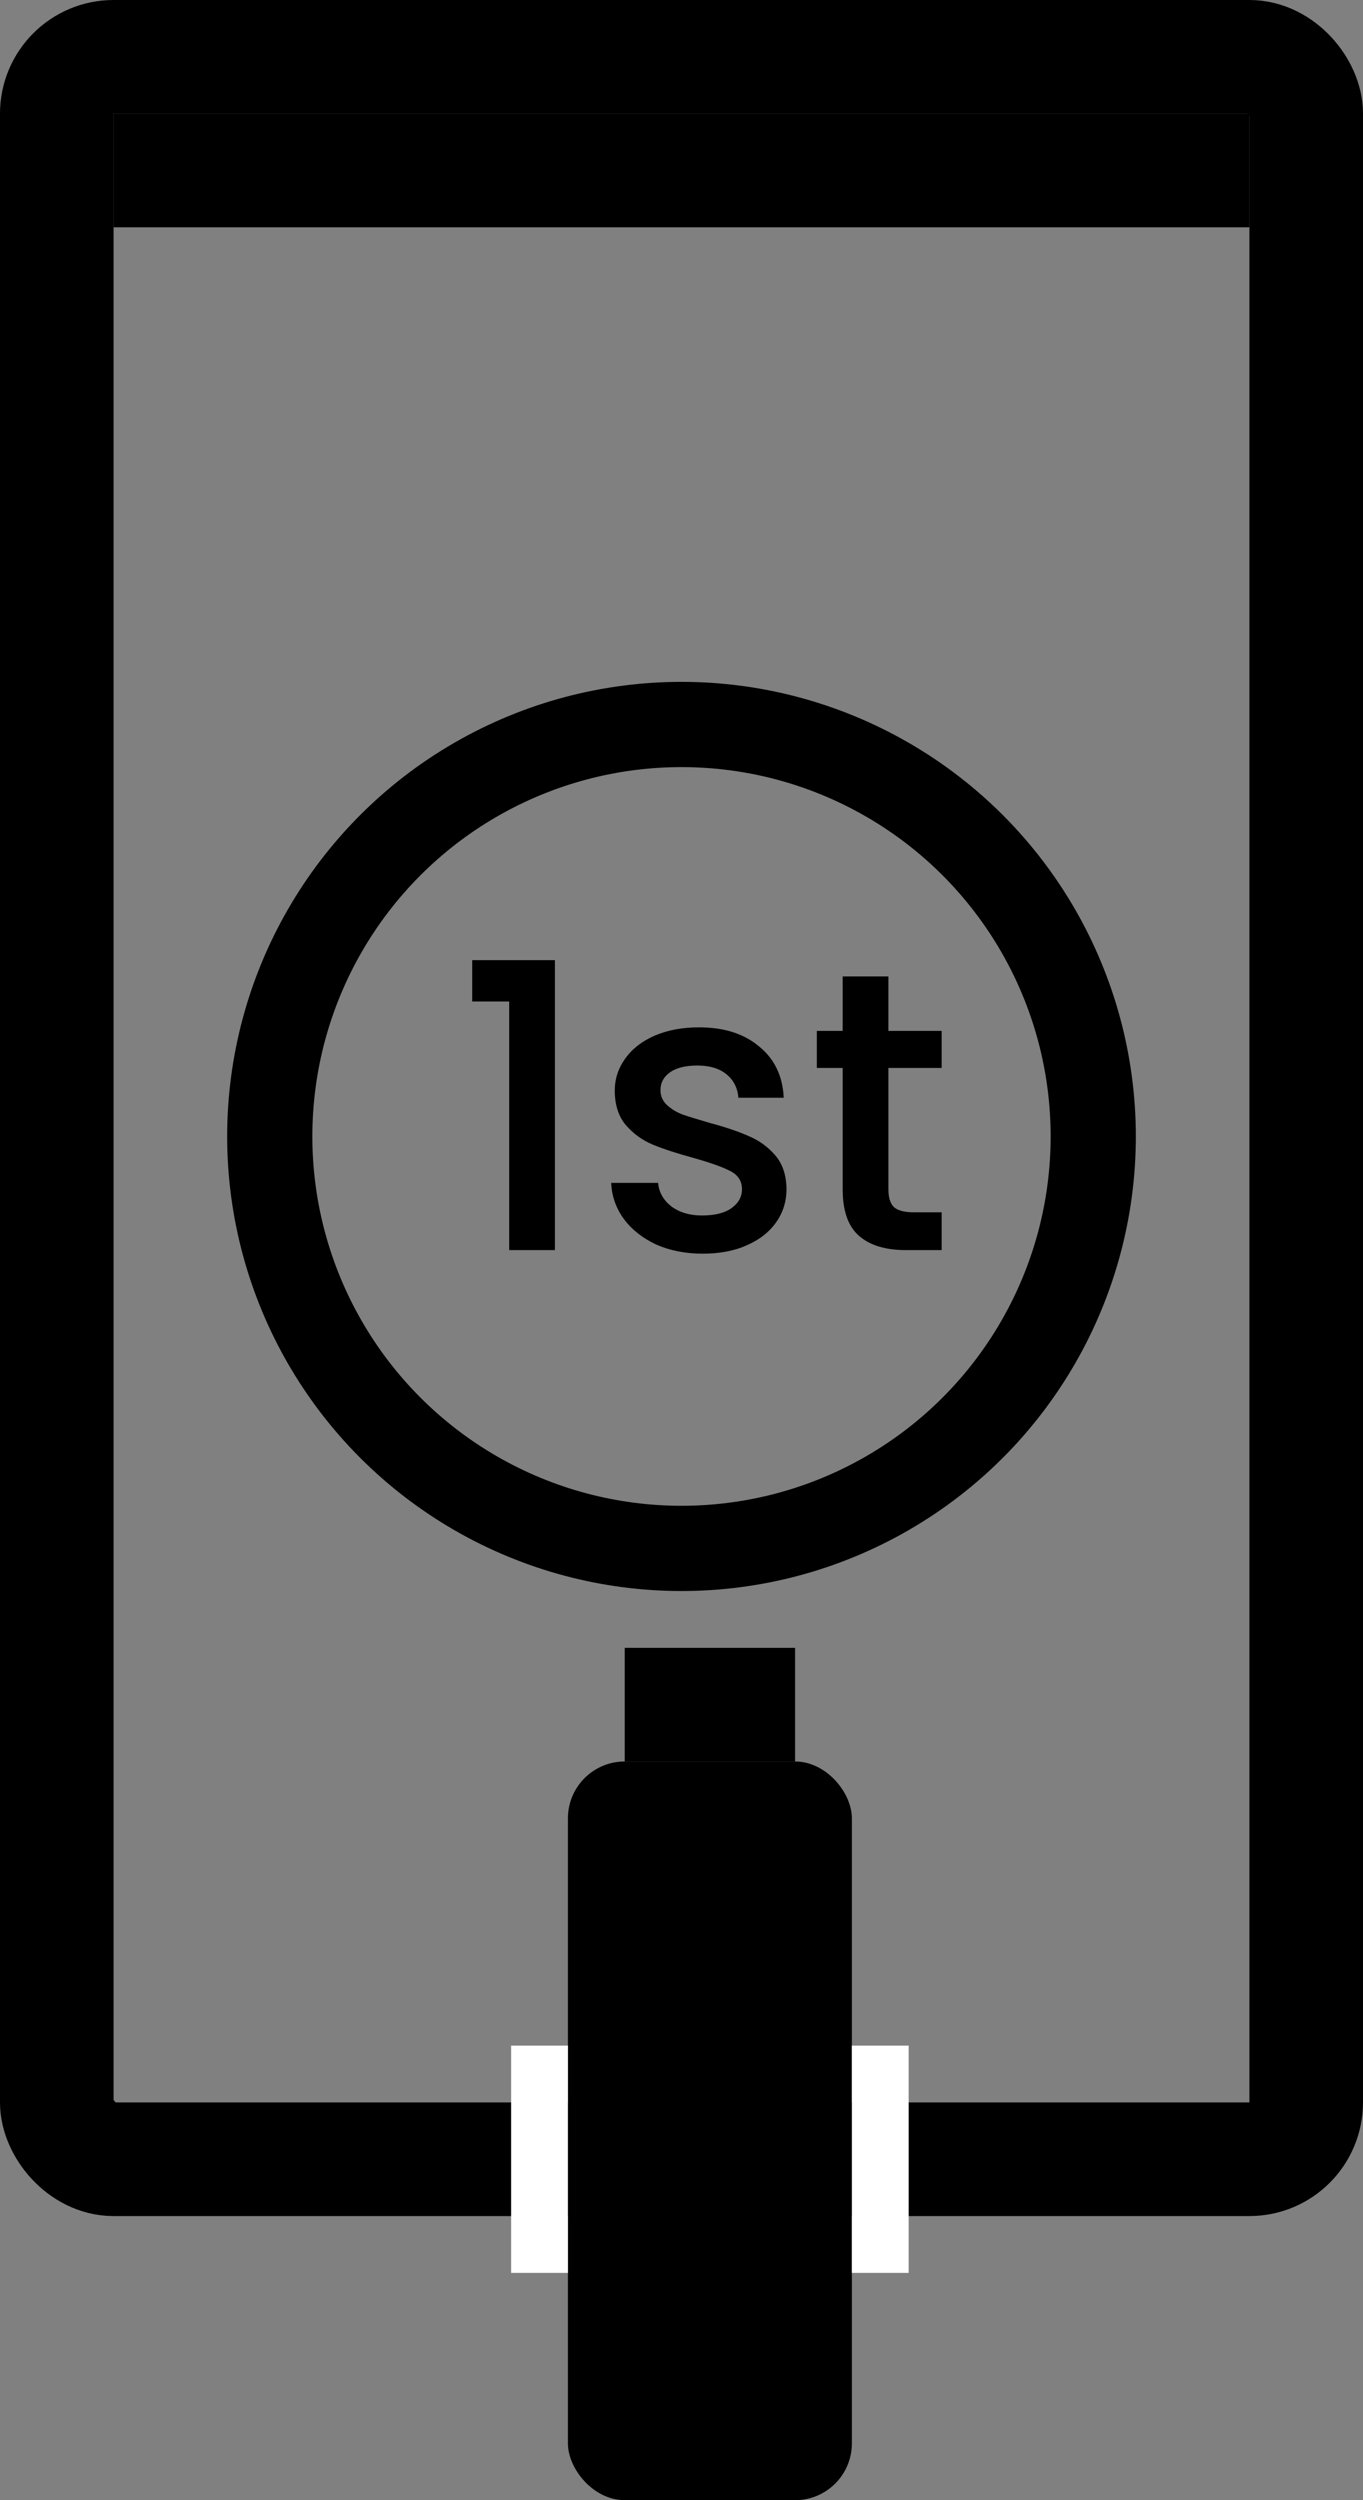
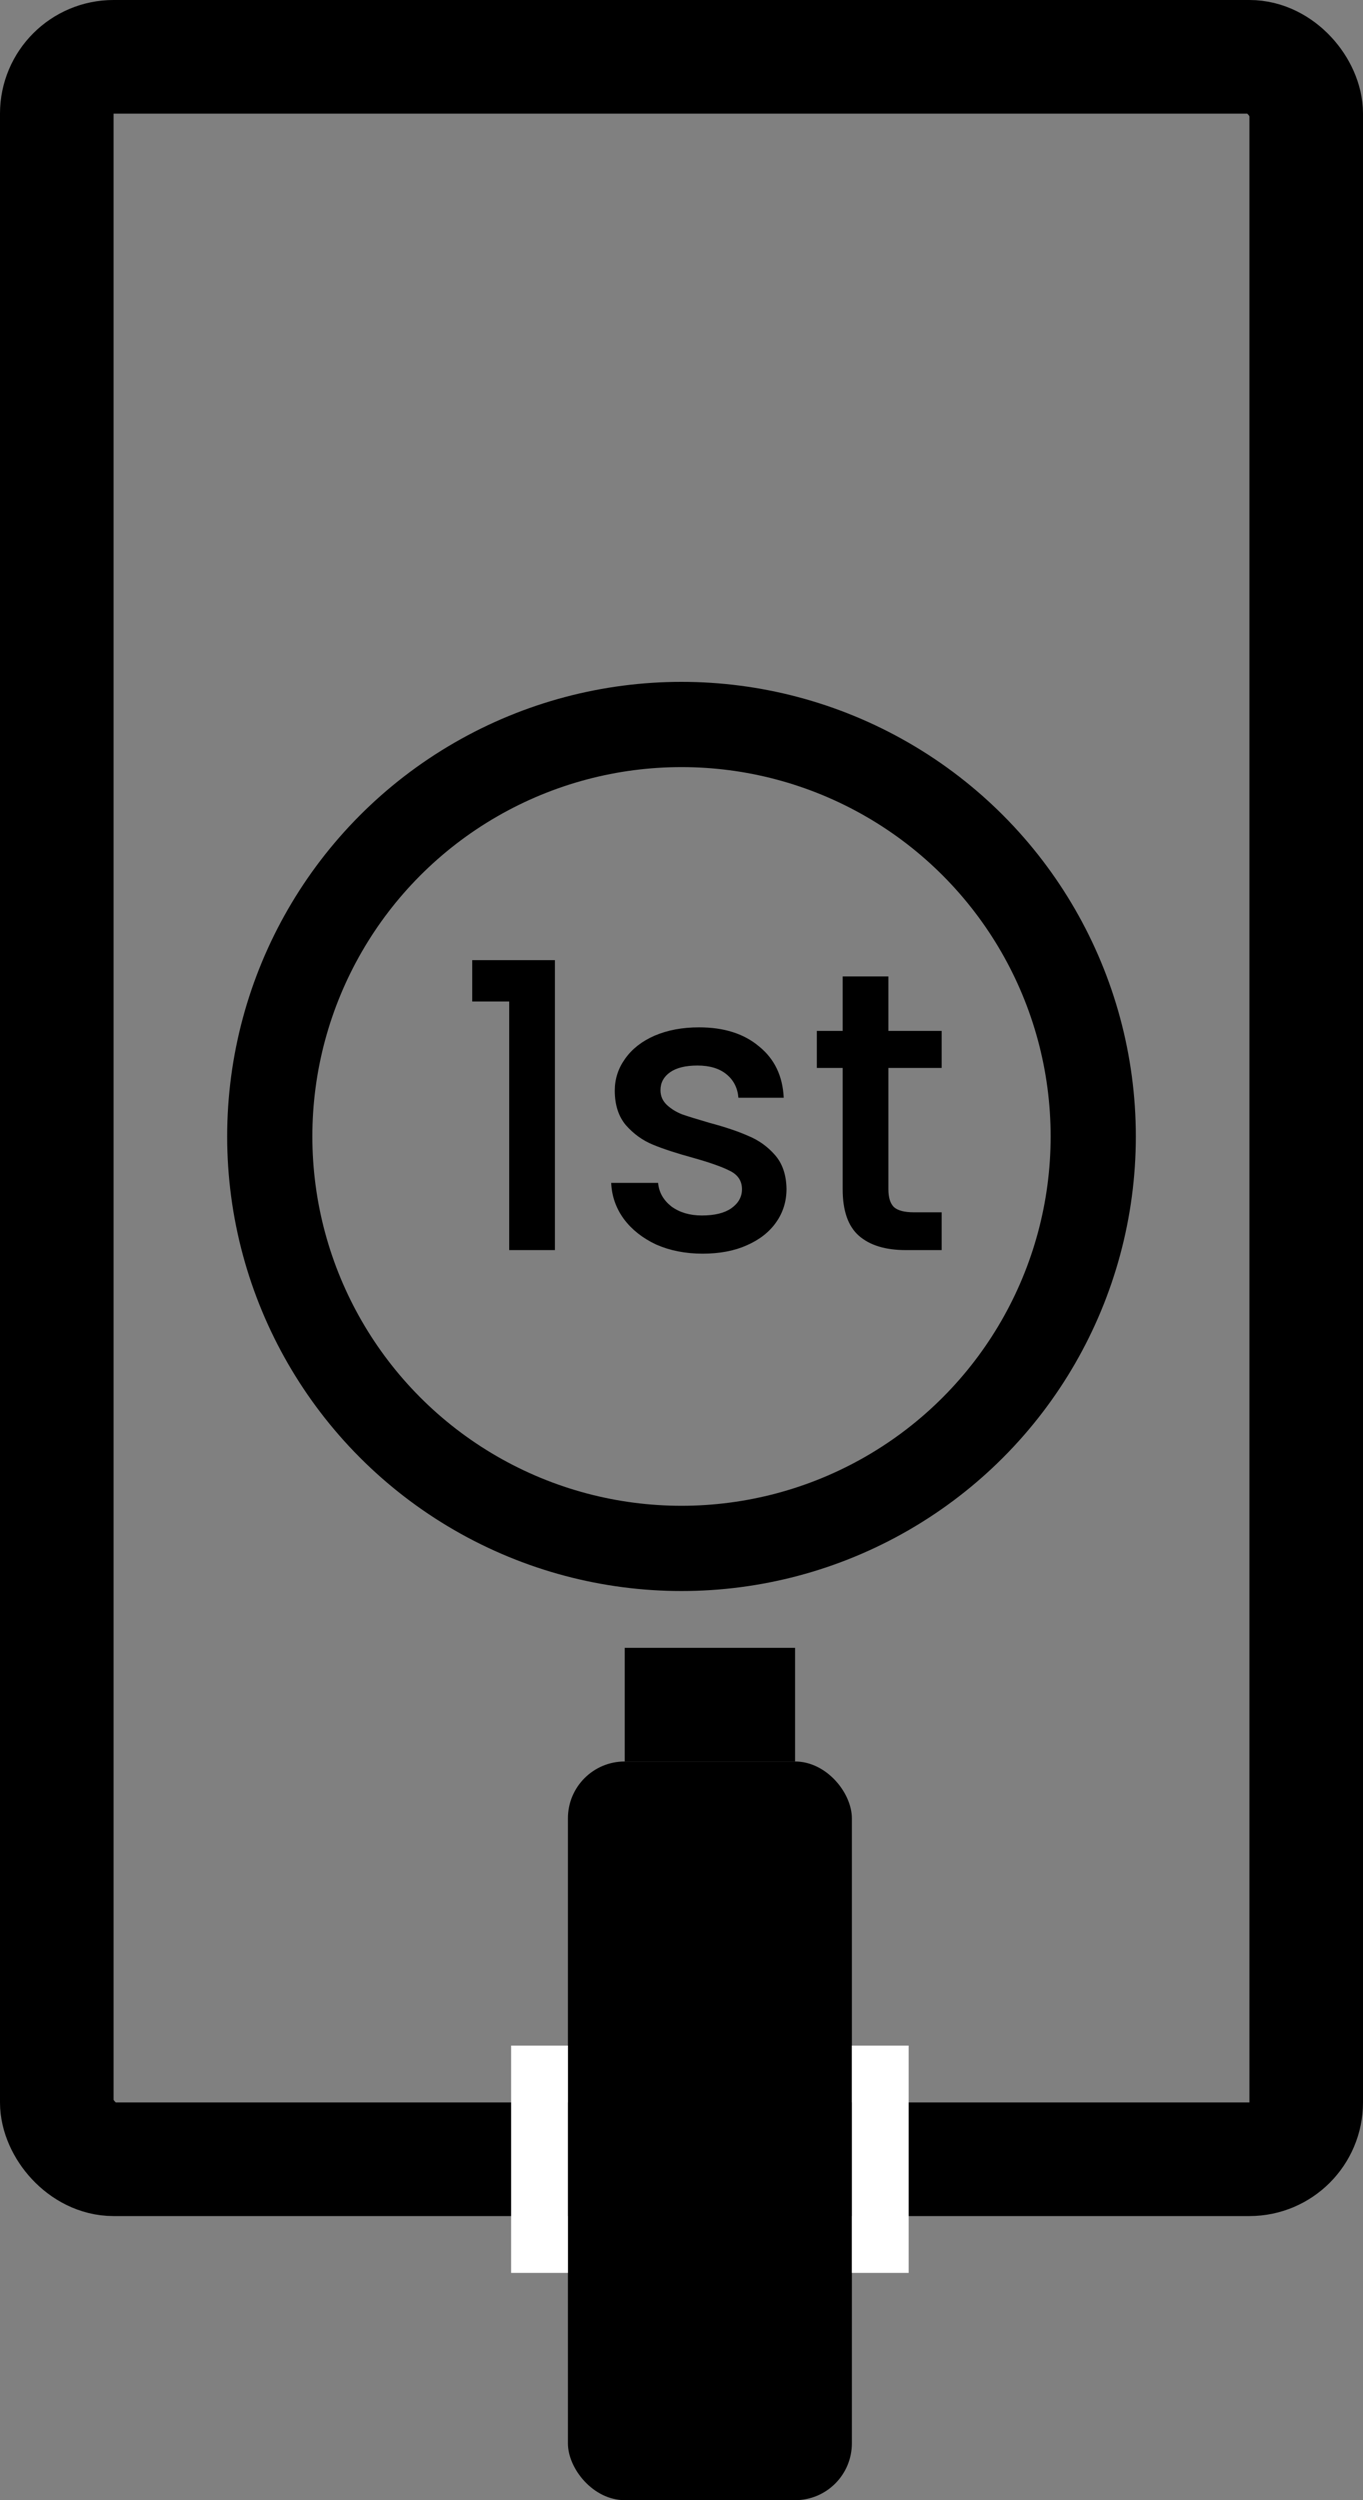
<svg xmlns="http://www.w3.org/2000/svg" width="24" height="44" viewBox="0 0 24 44" fill="none">
  <rect x="0" y="0" width="24" height="44" fill="#808080" stroke="none" />
  <rect x="1" y="1" width="22" height="37" rx="1" stroke="black" stroke-width="2" />
-   <rect x="2" y="2" width="20" height="2" fill="black" />
  <circle cx="12" cy="20" r="7.25" stroke="black" stroke-width="1.5" />
  <path d="M8.315 17.625V16.897H9.771V22H8.966V17.625H8.315ZM12.372 22.063C12.069 22.063 11.796 22.009 11.553 21.902C11.315 21.79 11.126 21.641 10.986 21.454C10.846 21.263 10.772 21.05 10.762 20.817H11.588C11.602 20.98 11.679 21.118 11.819 21.23C11.964 21.337 12.144 21.391 12.358 21.391C12.582 21.391 12.755 21.349 12.876 21.265C13.002 21.176 13.065 21.064 13.065 20.929C13.065 20.784 12.995 20.677 12.855 20.607C12.72 20.537 12.503 20.46 12.204 20.376C11.915 20.297 11.679 20.22 11.497 20.145C11.315 20.07 11.157 19.956 11.021 19.802C10.891 19.648 10.825 19.445 10.825 19.193C10.825 18.988 10.886 18.801 11.007 18.633C11.129 18.46 11.301 18.325 11.525 18.227C11.754 18.129 12.015 18.08 12.309 18.08C12.748 18.08 13.1 18.192 13.366 18.416C13.637 18.635 13.782 18.936 13.8 19.319H13.002C12.988 19.146 12.918 19.009 12.792 18.906C12.666 18.803 12.496 18.752 12.281 18.752C12.071 18.752 11.91 18.792 11.798 18.871C11.686 18.95 11.63 19.055 11.63 19.186C11.63 19.289 11.668 19.375 11.742 19.445C11.817 19.515 11.908 19.571 12.015 19.613C12.123 19.65 12.281 19.699 12.491 19.76C12.771 19.835 13 19.912 13.177 19.991C13.359 20.066 13.516 20.178 13.646 20.327C13.777 20.476 13.845 20.675 13.849 20.922C13.849 21.141 13.789 21.337 13.667 21.51C13.546 21.683 13.373 21.818 13.149 21.916C12.93 22.014 12.671 22.063 12.372 22.063ZM15.643 18.794V20.929C15.643 21.074 15.675 21.179 15.741 21.244C15.81 21.305 15.927 21.335 16.09 21.335H16.581V22H15.95C15.591 22 15.316 21.916 15.124 21.748C14.933 21.58 14.838 21.307 14.838 20.929V18.794H14.383V18.143H14.838V17.184H15.643V18.143H16.581V18.794H15.643Z" fill="black" />
  <rect x="10" y="31" width="5" height="13" rx="1" fill="black" />
  <rect x="11" y="29" width="3" height="2" fill="black" />
  <line x1="9.5" y1="36" x2="9.5" y2="40" stroke="white" />
  <line x1="15.5" y1="36" x2="15.5" y2="40" stroke="white" />
</svg>